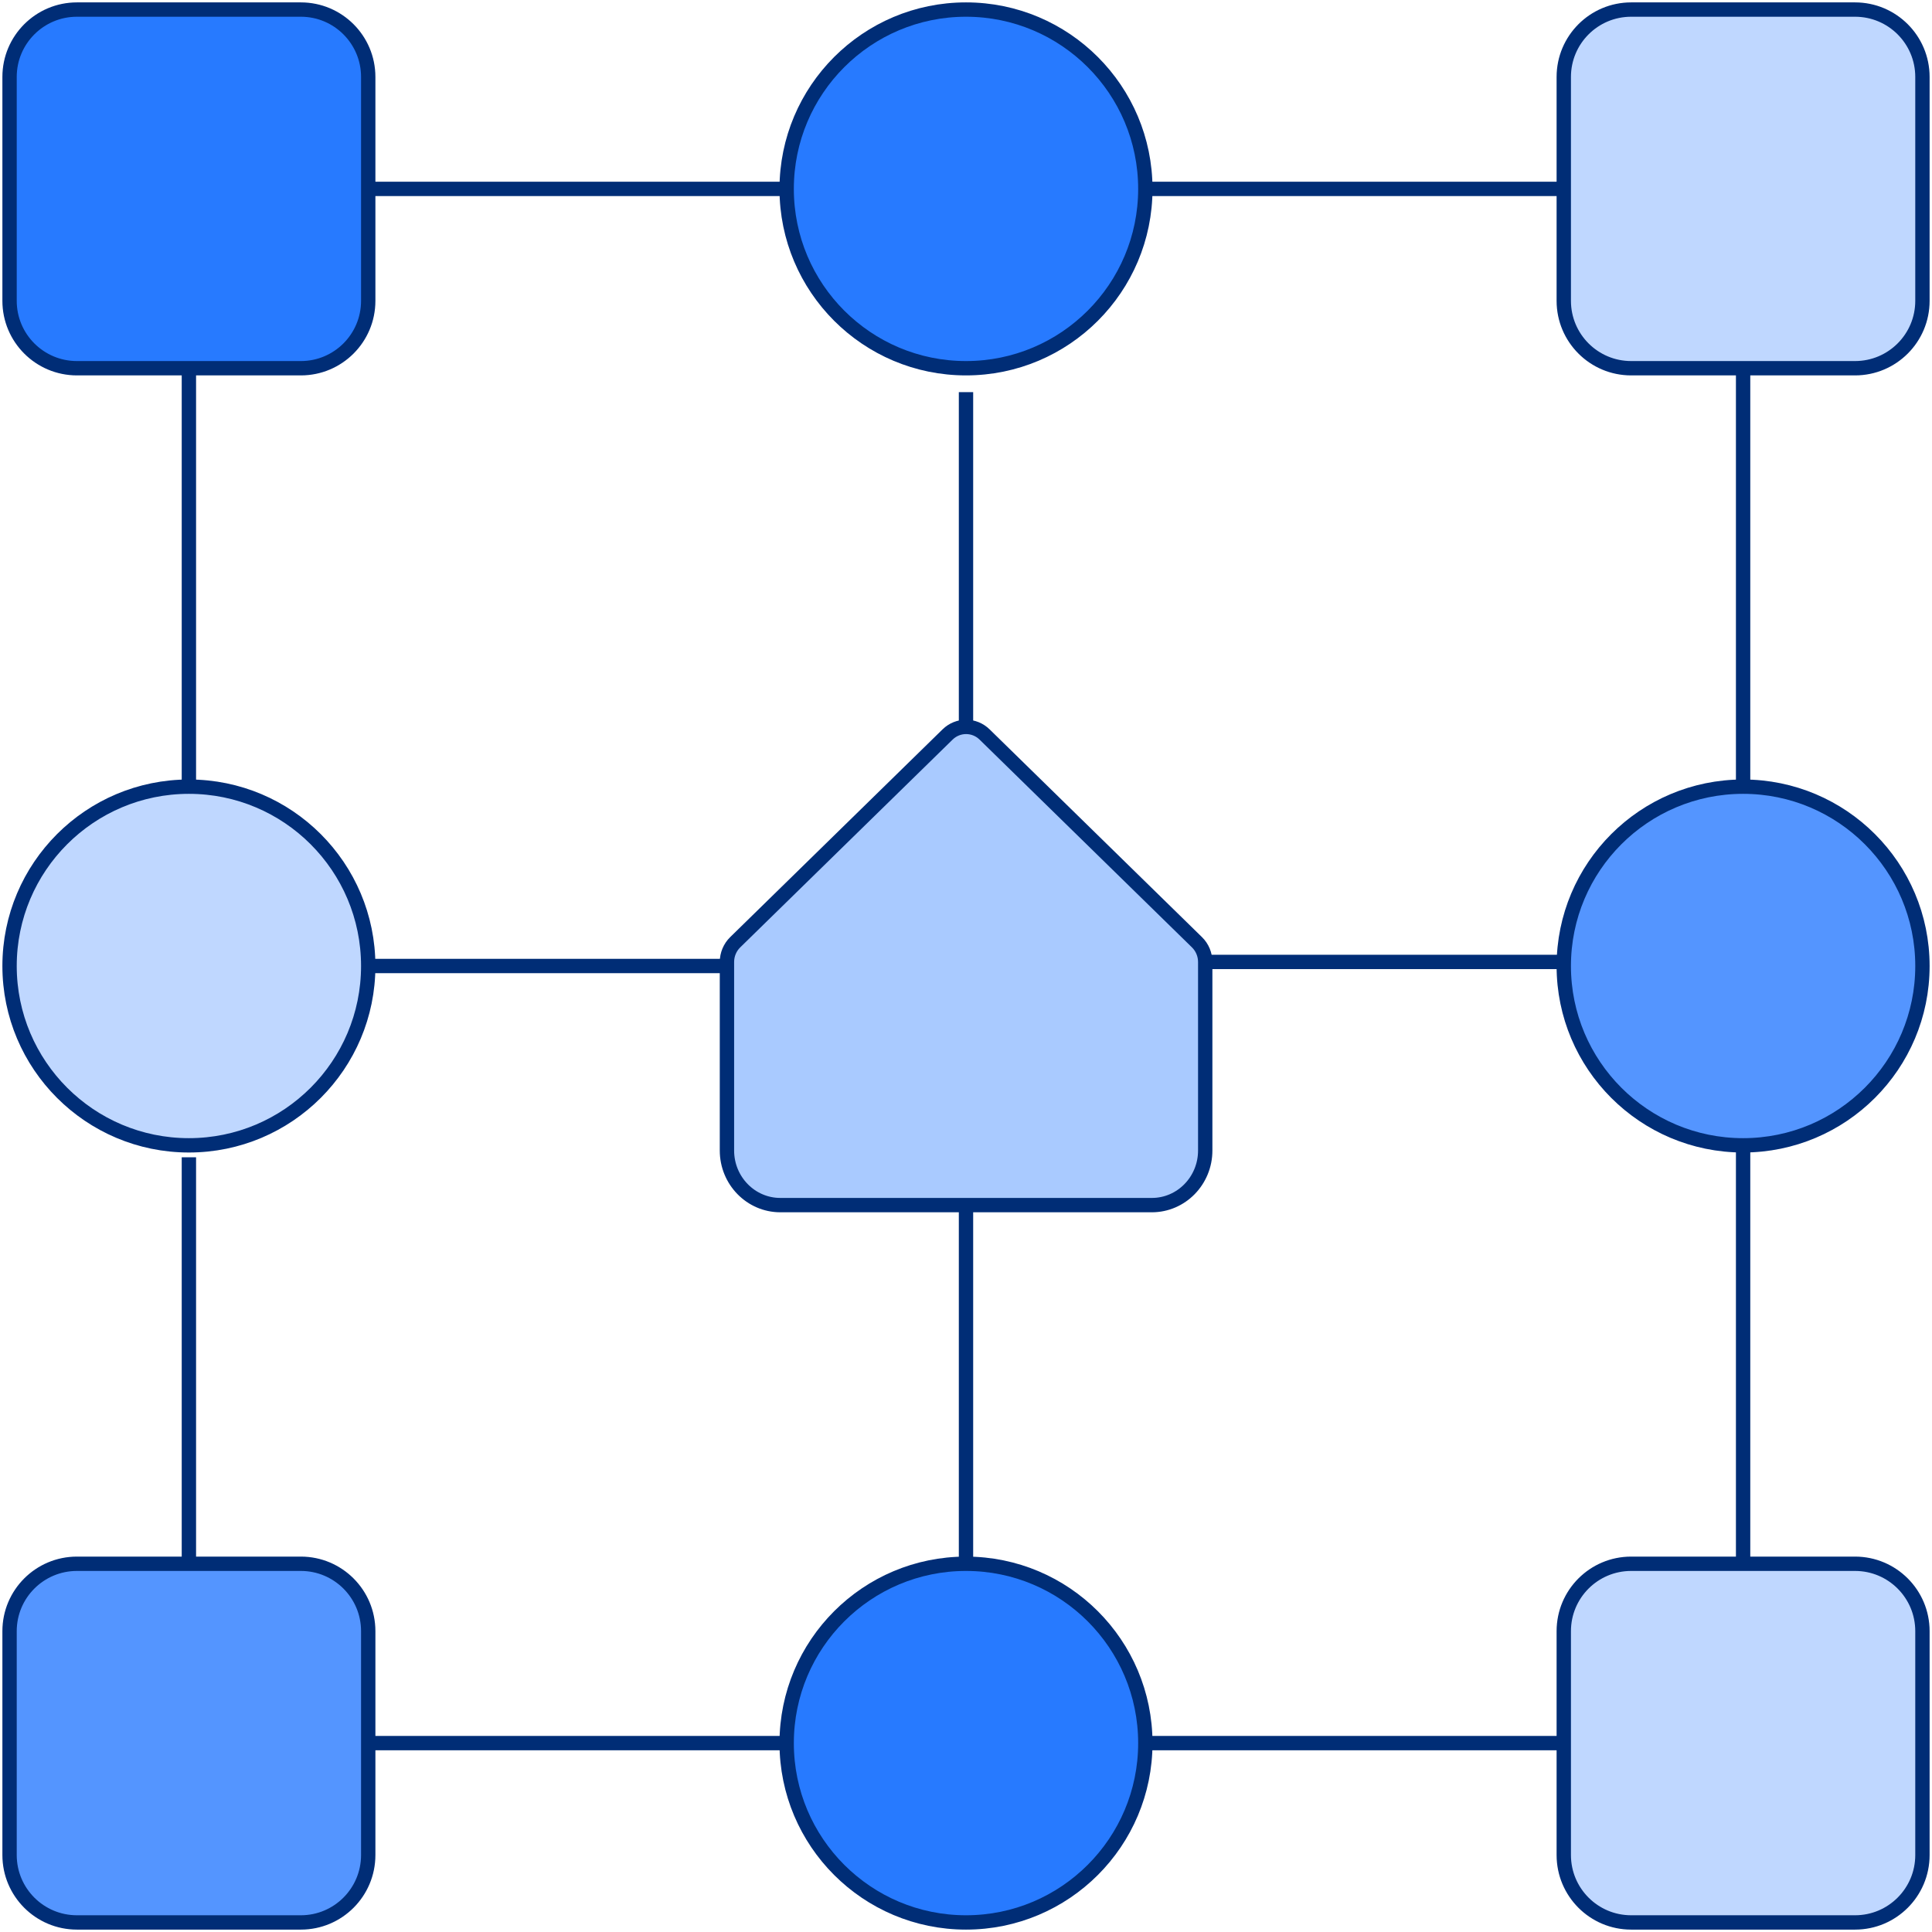
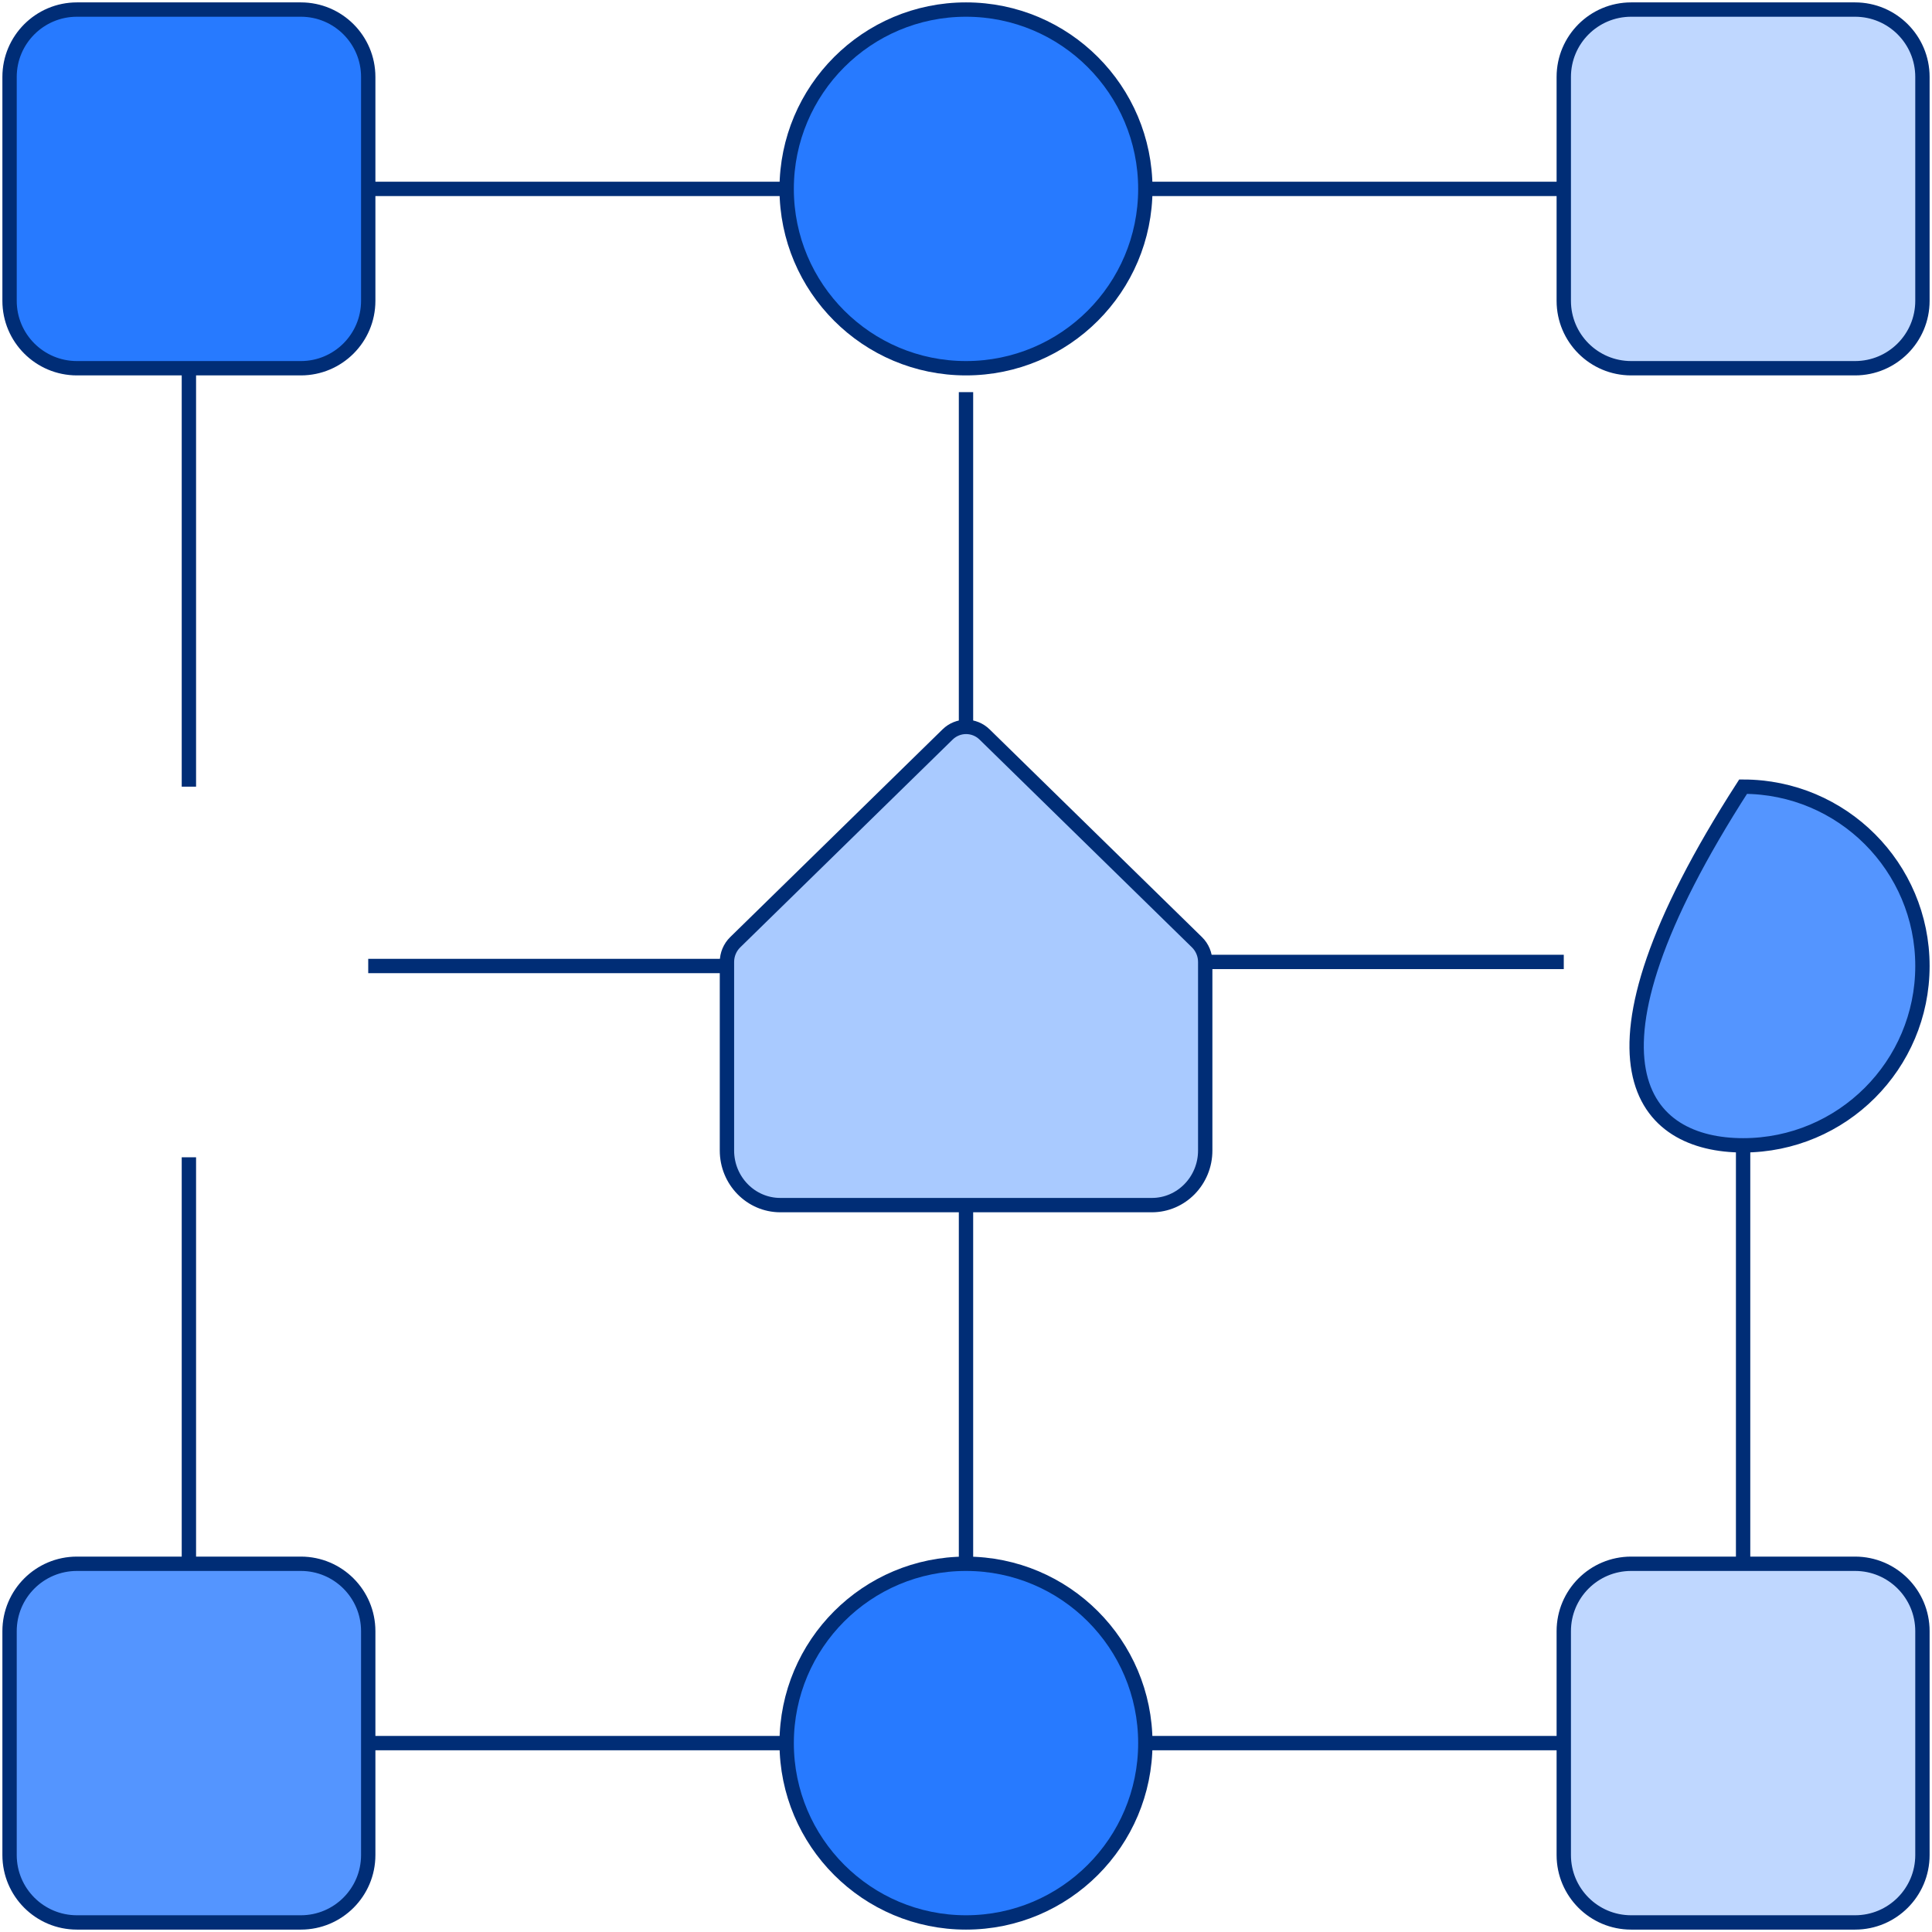
<svg xmlns="http://www.w3.org/2000/svg" width="202" height="202" viewBox="0 0 202 202" fill="none">
  <path d="M31.456 1H8.044C4.154 1 1 4.154 1 8.044V31.456C1 35.346 4.154 38.5 8.044 38.5H31.456C35.346 38.5 38.5 35.346 38.5 31.456V8.044C38.5 4.154 35.346 1 31.456 1Z" fill="#277AFF" stroke="#002D76" stroke-width="1.5" stroke-miterlimit="10" />
  <path d="M193.956 1H170.544C166.654 1 163.5 4.154 163.5 8.044V31.456C163.5 35.346 166.654 38.5 170.544 38.5H193.956C197.846 38.5 201 35.346 201 31.456V8.044C201 4.154 197.846 1 193.956 1Z" fill="#BFD7FF" stroke="#002D76" stroke-width="1.5" stroke-miterlimit="10" />
  <path d="M31.456 163.5H8.044C4.154 163.5 1 166.654 1 170.544V193.956C1 197.846 4.154 201 8.044 201H31.456C35.346 201 38.5 197.846 38.5 193.956V170.544C38.5 166.654 35.346 163.5 31.456 163.5Z" fill="#5495FF" stroke="#002D76" stroke-width="1.5" stroke-miterlimit="10" />
  <path d="M193.956 163.5H170.544C166.654 163.5 163.5 166.654 163.5 170.544V193.956C163.5 197.846 166.654 201 170.544 201H193.956C197.846 201 201 197.846 201 193.956V170.544C201 166.654 197.846 163.5 193.956 163.5Z" fill="#BFD7FF" stroke="#002D76" stroke-width="1.5" stroke-miterlimit="10" />
  <path d="M119.75 19.75C119.75 9.395 111.355 1 101 1C90.645 1 82.25 9.395 82.25 19.75C82.25 30.105 90.645 38.5 101 38.5C111.355 38.5 119.75 30.105 119.75 19.75Z" fill="#277AFF" stroke="#002D76" stroke-width="1.5" stroke-miterlimit="10" />
  <path d="M119.75 182.25C119.75 171.895 111.355 163.5 101 163.5C90.645 163.5 82.25 171.895 82.25 182.25C82.25 192.605 90.645 201 101 201C111.355 201 119.75 192.605 119.75 182.25Z" fill="#277AFF" stroke="#002D76" stroke-width="1.5" stroke-miterlimit="10" />
  <path d="M120.418 126H81.587C78.506 126 76.006 123.443 76.006 120.293V100.581C76.006 99.8 76.318 99.056 76.868 98.518L99.075 76.793C100.156 75.737 101.862 75.737 102.943 76.793L125.15 98.518C125.7 99.056 126.012 99.8 126.012 100.581V120.293C126.012 123.443 123.512 126 120.431 126H120.418Z" fill="#A9CAFF" stroke="#002D76" stroke-width="1.5" stroke-miterlimit="10" />
-   <path d="M201 101C201 90.645 192.605 82.25 182.25 82.25C171.895 82.25 163.5 90.645 163.5 101C163.5 111.355 171.895 119.75 182.25 119.75C192.605 119.75 201 111.355 201 101Z" fill="#5495FF" stroke="#002D76" stroke-width="1.5" stroke-miterlimit="10" />
-   <path d="M38.5 101C38.5 90.645 30.105 82.25 19.75 82.25C9.395 82.25 1 90.645 1 101C1 111.355 9.395 119.75 19.75 119.75C30.105 119.75 38.5 111.355 38.5 101Z" fill="#BFD7FF" stroke="#002D76" stroke-width="1.5" stroke-miterlimit="10" />
+   <path d="M201 101C201 90.645 192.605 82.25 182.25 82.25C163.5 111.355 171.895 119.75 182.25 119.75C192.605 119.75 201 111.355 201 101Z" fill="#5495FF" stroke="#002D76" stroke-width="1.5" stroke-miterlimit="10" />
  <path d="M38.5 101H76" stroke="#002D76" stroke-width="1.5" stroke-miterlimit="10" />
-   <path d="M182.25 38.5V82.25" stroke="#002D76" stroke-width="1.5" stroke-miterlimit="10" />
  <path d="M101 125.413V163.5" stroke="#002D76" stroke-width="1.5" stroke-miterlimit="10" />
  <path d="M19.75 38.5V82.25" stroke="#002D76" stroke-width="1.5" stroke-miterlimit="10" />
  <path d="M119.75 19.75H163.5" stroke="#002D76" stroke-width="1.5" stroke-miterlimit="10" />
  <path d="M163.5 182.25H119.75" stroke="#002D76" stroke-width="1.5" stroke-miterlimit="10" />
  <path d="M19.75 121V163.5" stroke="#002D76" stroke-width="1.5" stroke-miterlimit="10" />
  <path d="M182.25 119.75V163.5" stroke="#002D76" stroke-width="1.5" stroke-miterlimit="10" />
  <path d="M101 41V76" stroke="#002D76" stroke-width="1.5" stroke-miterlimit="10" />
  <path d="M38.5 19.75H82.25" stroke="#002D76" stroke-width="1.5" stroke-miterlimit="10" />
  <path d="M126 100.575H163.5" stroke="#002D76" stroke-width="1.5" stroke-miterlimit="10" />
  <path d="M38.5 182.25H82.25" stroke="#002D76" stroke-width="1.5" stroke-miterlimit="10" />
</svg>